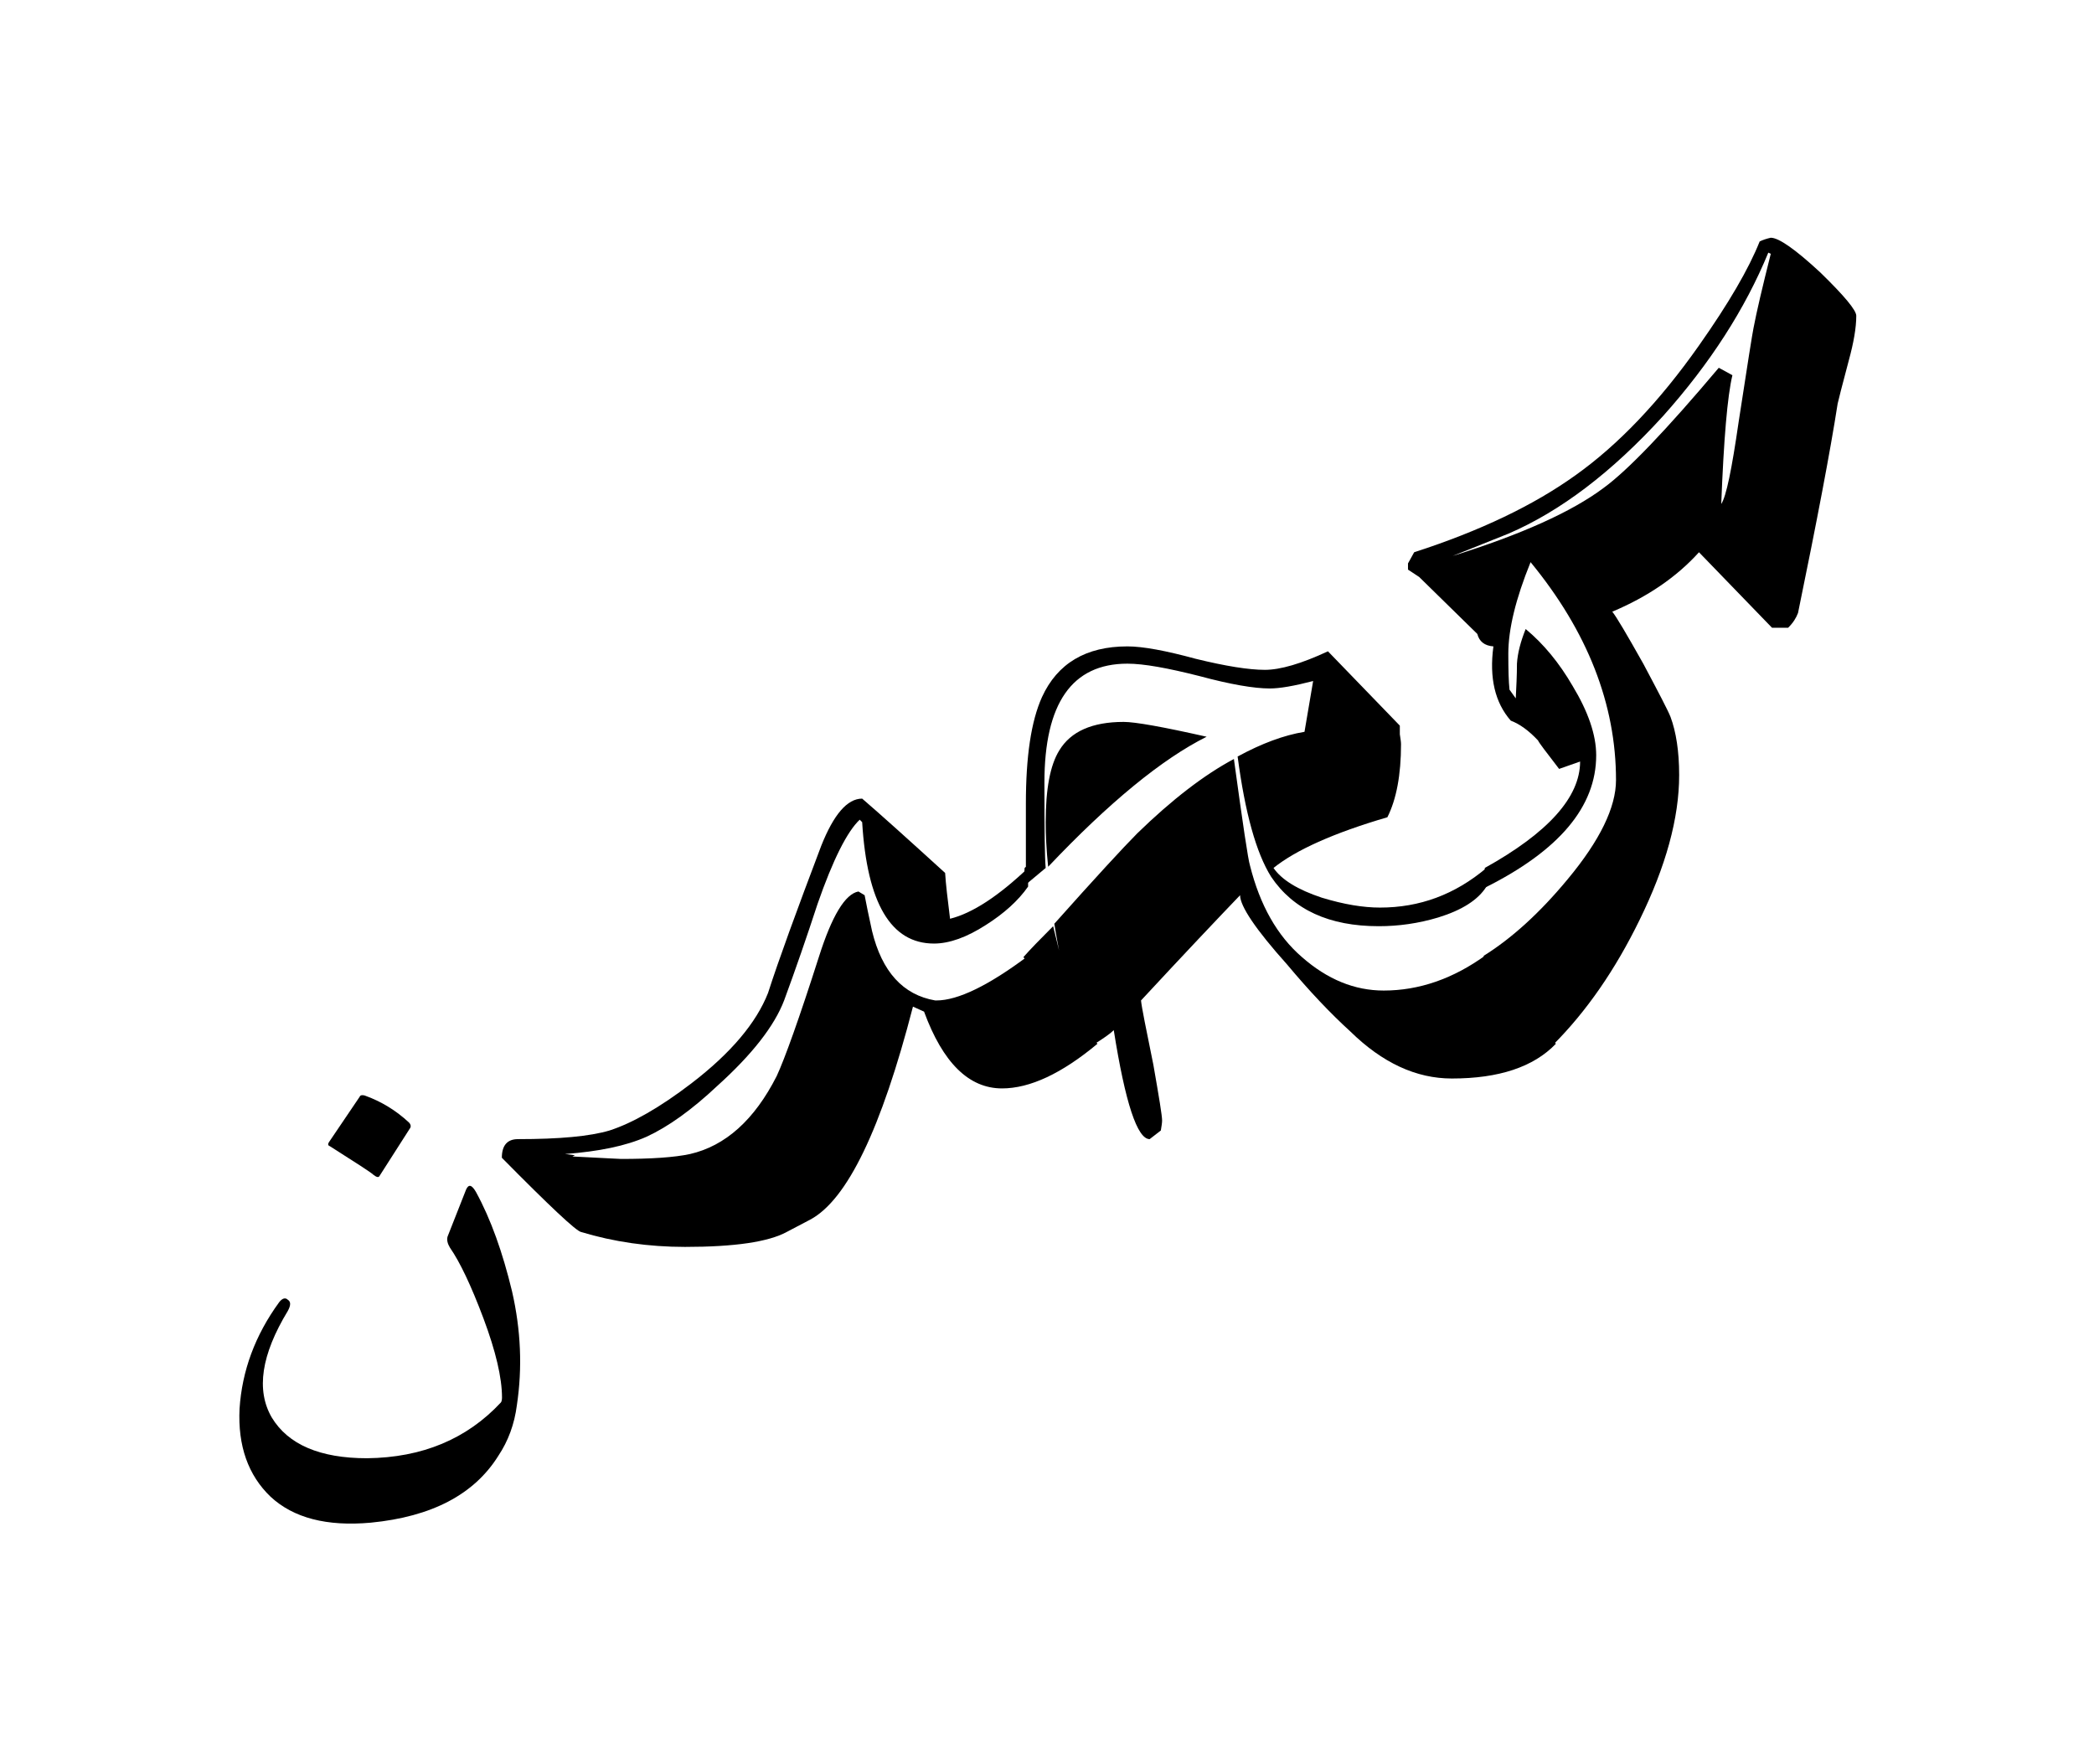
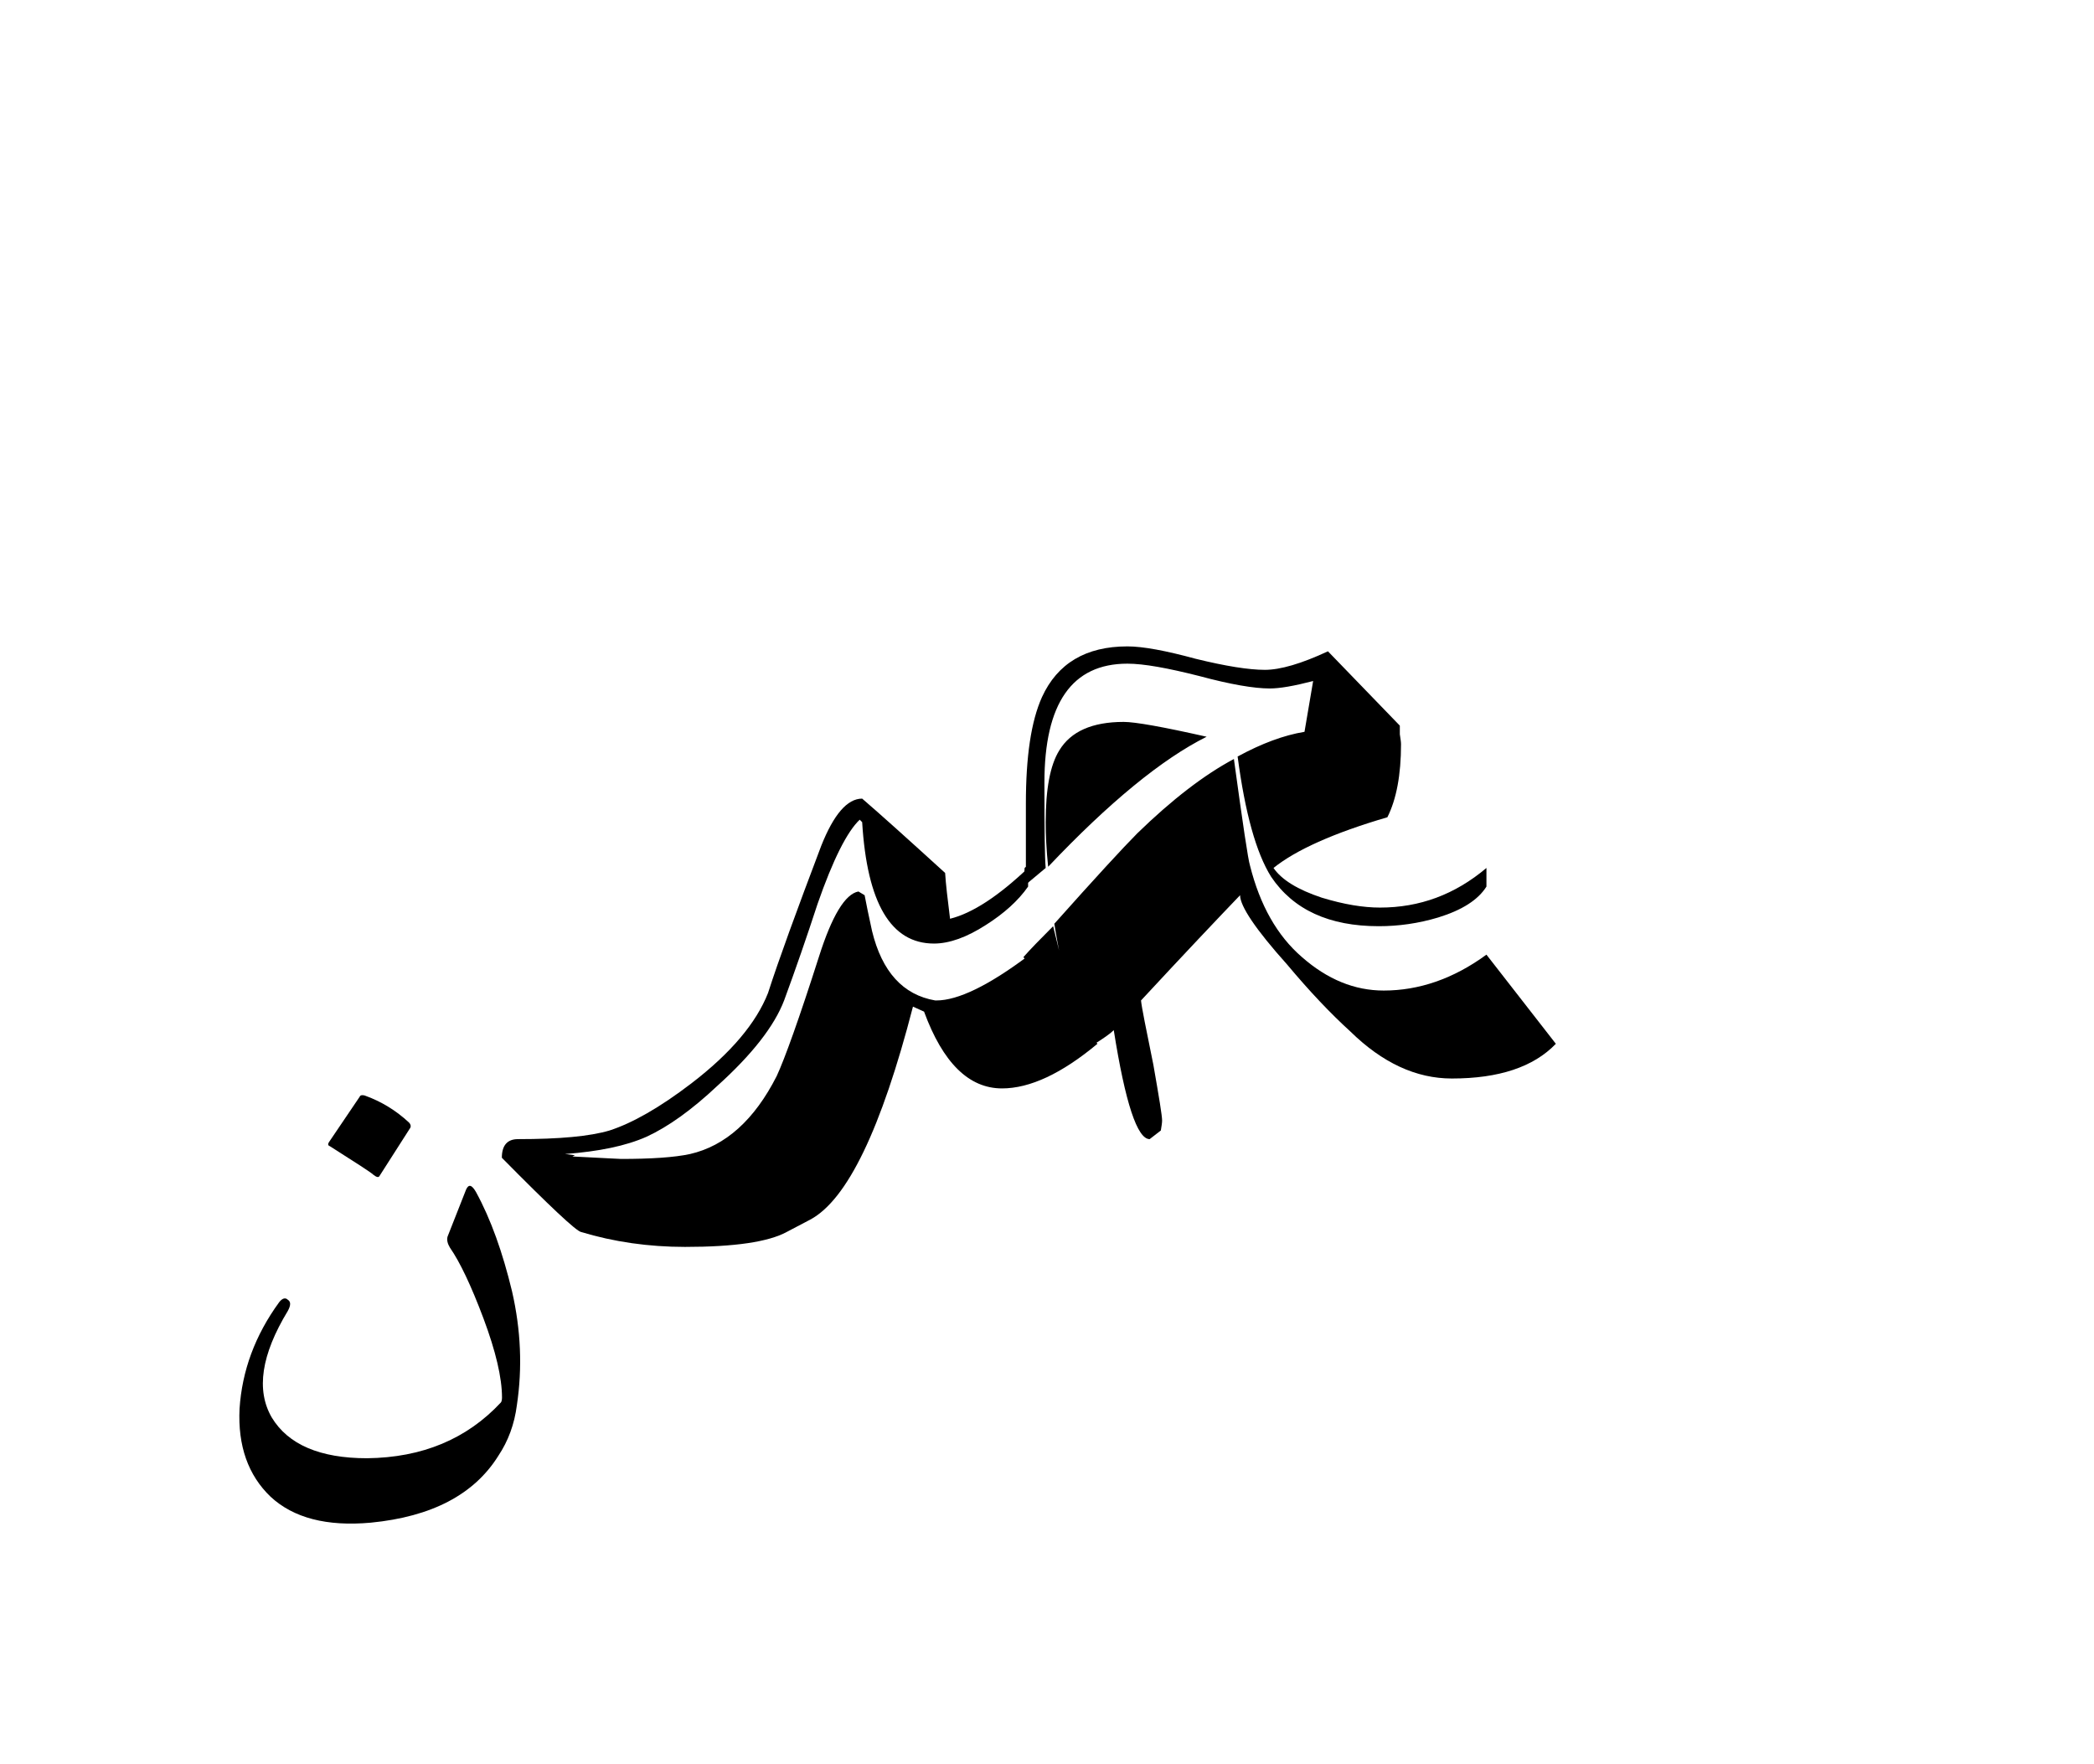
<svg xmlns="http://www.w3.org/2000/svg" xmlns:xlink="http://www.w3.org/1999/xlink" width="26.425" height="22.265" viewBox="0 0 26.425 22.265">
  <defs>
    <g>
      <g id="glyph-0-0">
        <path d="M 3.484 -3.656 C 3.672 -3.312 3.82 -2.895 3.938 -2.406 C 4.051 -1.914 4.07 -1.438 4 -0.969 C 3.969 -0.727 3.891 -0.516 3.766 -0.328 C 3.461 0.16 2.926 0.441 2.156 0.516 C 1.602 0.566 1.18 0.457 0.891 0.188 C 0.609 -0.082 0.477 -0.453 0.5 -0.922 C 0.531 -1.398 0.695 -1.848 1 -2.266 C 1.039 -2.316 1.078 -2.328 1.109 -2.297 C 1.148 -2.273 1.148 -2.227 1.109 -2.156 C 0.773 -1.602 0.707 -1.156 0.906 -0.812 C 1.113 -0.469 1.516 -0.297 2.109 -0.297 C 2.805 -0.305 3.367 -0.539 3.797 -1 C 3.805 -1.008 3.812 -1.031 3.812 -1.062 C 3.812 -1.312 3.734 -1.645 3.578 -2.062 C 3.422 -2.477 3.281 -2.773 3.156 -2.953 C 3.125 -3.004 3.113 -3.051 3.125 -3.094 L 3.359 -3.688 C 3.391 -3.758 3.43 -3.75 3.484 -3.656 Z M 2.016 -4.859 C 2.023 -4.879 2.047 -4.883 2.078 -4.875 C 2.285 -4.801 2.473 -4.688 2.641 -4.531 C 2.66 -4.508 2.664 -4.488 2.656 -4.469 L 2.266 -3.859 C 2.254 -3.836 2.227 -3.844 2.188 -3.875 C 2.156 -3.906 1.973 -4.023 1.641 -4.234 C 1.617 -4.242 1.613 -4.258 1.625 -4.281 Z M 2.016 -4.859 " />
      </g>
      <g id="glyph-1-0">
        <path d="M 6.766 -1.547 C 6.316 -1.172 5.914 -0.984 5.562 -0.984 C 5.145 -0.984 4.816 -1.305 4.578 -1.953 L 4.438 -2.016 C 4.039 -0.473 3.609 0.422 3.141 0.672 L 2.844 0.828 C 2.613 0.953 2.188 1.016 1.562 1.016 C 1.102 1.016 0.664 0.953 0.25 0.828 C 0.188 0.816 -0.145 0.504 -0.75 -0.109 C -0.75 -0.266 -0.68 -0.344 -0.547 -0.344 C -0.023 -0.344 0.359 -0.379 0.609 -0.453 C 0.898 -0.547 1.242 -0.742 1.641 -1.047 C 2.141 -1.43 2.461 -1.812 2.609 -2.188 C 2.742 -2.602 2.969 -3.223 3.281 -4.047 C 3.438 -4.441 3.609 -4.641 3.797 -4.641 C 4.016 -4.453 4.363 -4.141 4.844 -3.703 C 4.852 -3.566 4.875 -3.375 4.906 -3.125 C 5.188 -3.195 5.516 -3.41 5.891 -3.766 L 5.891 -3.531 C 5.766 -3.352 5.586 -3.191 5.359 -3.047 C 5.117 -2.891 4.898 -2.812 4.703 -2.812 C 4.16 -2.812 3.859 -3.32 3.797 -4.344 L 3.766 -4.375 C 3.609 -4.227 3.43 -3.875 3.234 -3.312 C 3.098 -2.895 2.957 -2.488 2.812 -2.094 C 2.688 -1.77 2.406 -1.41 1.969 -1.016 C 1.645 -0.711 1.348 -0.5 1.078 -0.375 C 0.816 -0.258 0.473 -0.188 0.047 -0.156 L 0.172 -0.141 L 0.141 -0.125 C 0.566 -0.102 0.77 -0.094 0.75 -0.094 C 1.133 -0.094 1.426 -0.113 1.625 -0.156 C 2.07 -0.258 2.438 -0.586 2.719 -1.141 C 2.82 -1.359 3 -1.859 3.25 -2.641 C 3.414 -3.16 3.582 -3.438 3.75 -3.469 L 3.828 -3.422 C 3.848 -3.316 3.879 -3.164 3.922 -2.969 C 4.047 -2.457 4.312 -2.164 4.719 -2.094 L 4.734 -2.094 C 5.004 -2.094 5.391 -2.281 5.891 -2.656 Z M 6.766 -1.547 " />
      </g>
      <g id="glyph-1-1">
        <path d="M 5.812 -3.531 C 5.707 -3.363 5.504 -3.234 5.203 -3.141 C 4.953 -3.066 4.703 -3.031 4.453 -3.031 C 3.828 -3.031 3.375 -3.238 3.094 -3.656 C 2.906 -3.957 2.766 -4.461 2.672 -5.172 C 2.973 -5.336 3.254 -5.441 3.516 -5.484 L 3.625 -6.125 C 3.383 -6.062 3.203 -6.031 3.078 -6.031 C 2.879 -6.031 2.582 -6.082 2.188 -6.188 C 1.789 -6.289 1.488 -6.344 1.281 -6.344 C 0.582 -6.344 0.234 -5.844 0.234 -4.844 C 0.234 -4.25 0.238 -3.891 0.25 -3.766 L -0.031 -3.531 L -0.016 -3.766 L 0 -3.781 L 0 -4.578 C 0 -5.172 0.066 -5.617 0.203 -5.922 C 0.398 -6.348 0.758 -6.562 1.281 -6.562 C 1.477 -6.562 1.766 -6.508 2.141 -6.406 C 2.523 -6.312 2.816 -6.266 3.016 -6.266 C 3.211 -6.266 3.477 -6.344 3.812 -6.5 L 4.719 -5.562 C 4.719 -5.539 4.719 -5.504 4.719 -5.453 C 4.727 -5.398 4.734 -5.359 4.734 -5.328 C 4.734 -4.941 4.676 -4.633 4.562 -4.406 C 3.883 -4.207 3.406 -3.992 3.125 -3.766 C 3.227 -3.617 3.43 -3.492 3.734 -3.391 C 4.016 -3.305 4.258 -3.266 4.469 -3.266 C 4.969 -3.266 5.414 -3.43 5.812 -3.766 Z M 6.688 -1.547 C 6.406 -1.254 5.969 -1.109 5.375 -1.109 C 4.926 -1.109 4.5 -1.305 4.094 -1.703 C 3.844 -1.93 3.578 -2.211 3.297 -2.547 C 2.898 -2.992 2.703 -3.285 2.703 -3.422 C 2.422 -3.129 2.004 -2.688 1.453 -2.094 C 1.461 -2.008 1.516 -1.738 1.609 -1.281 C 1.68 -0.875 1.719 -0.641 1.719 -0.578 C 1.719 -0.547 1.711 -0.504 1.703 -0.453 L 1.562 -0.344 C 1.406 -0.344 1.254 -0.801 1.109 -1.719 C 1.066 -1.676 0.977 -1.613 0.844 -1.531 L -0.031 -2.641 C 0.051 -2.734 0.176 -2.863 0.344 -3.031 L 0.531 -2.266 C 0.469 -2.473 0.41 -2.738 0.359 -3.062 C 0.879 -3.645 1.227 -4.023 1.406 -4.203 C 1.844 -4.629 2.25 -4.941 2.625 -5.141 C 2.738 -4.316 2.805 -3.867 2.828 -3.797 C 2.953 -3.297 3.172 -2.91 3.484 -2.641 C 3.805 -2.359 4.148 -2.219 4.516 -2.219 C 4.961 -2.219 5.395 -2.367 5.812 -2.672 Z M 2.281 -5.422 C 1.719 -5.141 1.051 -4.594 0.281 -3.781 C 0.258 -4 0.25 -4.188 0.25 -4.344 C 0.25 -4.758 0.305 -5.062 0.422 -5.25 C 0.566 -5.488 0.836 -5.609 1.234 -5.609 C 1.379 -5.609 1.727 -5.547 2.281 -5.422 Z M 2.281 -5.422 " />
      </g>
      <g id="glyph-1-2">
-         <path d="M 4.688 -10.734 C 4.688 -10.586 4.656 -10.398 4.594 -10.172 C 4.508 -9.848 4.461 -9.664 4.453 -9.625 C 4.359 -9.02 4.191 -8.141 3.953 -6.984 C 3.93 -6.922 3.891 -6.859 3.828 -6.797 L 3.625 -6.797 L 2.703 -7.75 C 2.422 -7.438 2.055 -7.188 1.609 -7 C 1.66 -6.938 1.789 -6.719 2 -6.344 C 2.195 -5.977 2.312 -5.754 2.344 -5.672 C 2.414 -5.484 2.453 -5.238 2.453 -4.938 C 2.453 -4.395 2.285 -3.785 1.953 -3.109 C 1.648 -2.484 1.285 -1.957 0.859 -1.531 L -0.016 -2.656 C 0.336 -2.875 0.691 -3.195 1.047 -3.625 C 1.453 -4.113 1.656 -4.531 1.656 -4.875 C 1.656 -5.832 1.297 -6.75 0.578 -7.625 C 0.391 -7.164 0.297 -6.781 0.297 -6.469 C 0.297 -6.27 0.301 -6.117 0.312 -6.016 L 0.391 -5.906 C 0.398 -6.051 0.406 -6.195 0.406 -6.344 C 0.414 -6.477 0.453 -6.625 0.516 -6.781 C 0.742 -6.594 0.941 -6.352 1.109 -6.062 C 1.305 -5.738 1.406 -5.445 1.406 -5.188 C 1.406 -4.539 0.938 -3.984 0 -3.516 L 0 -3.766 C 0.801 -4.211 1.203 -4.66 1.203 -5.109 L 0.938 -5.016 C 0.77 -5.234 0.68 -5.352 0.672 -5.375 C 0.555 -5.5 0.441 -5.582 0.328 -5.625 C 0.129 -5.852 0.055 -6.164 0.109 -6.562 C -0.004 -6.57 -0.07 -6.625 -0.094 -6.719 L -0.828 -7.438 L -0.969 -7.531 L -0.969 -7.609 L -0.891 -7.75 C -0.055 -8.02 0.617 -8.344 1.141 -8.719 C 1.68 -9.102 2.203 -9.648 2.703 -10.359 C 3.078 -10.891 3.332 -11.328 3.469 -11.672 C 3.508 -11.691 3.555 -11.707 3.609 -11.719 C 3.711 -11.719 3.922 -11.57 4.234 -11.281 C 4.535 -10.988 4.688 -10.805 4.688 -10.734 Z M 3.609 -11.516 L 3.578 -11.531 C 3.285 -10.82 2.844 -10.133 2.25 -9.469 C 1.602 -8.758 0.953 -8.266 0.297 -7.984 C 0.141 -7.922 -0.094 -7.828 -0.406 -7.703 C 0.457 -7.973 1.094 -8.258 1.5 -8.562 C 1.801 -8.781 2.285 -9.285 2.953 -10.078 L 3.125 -9.984 C 3.062 -9.723 3.016 -9.18 2.984 -8.359 C 3.047 -8.453 3.117 -8.797 3.203 -9.391 C 3.316 -10.129 3.379 -10.523 3.391 -10.578 C 3.43 -10.785 3.504 -11.098 3.609 -11.516 Z M 3.609 -11.516 " />
-       </g>
+         </g>
    </g>
  </defs>
  <g fill="rgb(0%, 0%, 0%)" fill-opacity="1">
    <use xlink:href="#glyph-0-0" x="2.523" y="18.699" />
  </g>
  <g fill="rgb(0%, 0%, 0%)" fill-opacity="1">
    <use xlink:href="#glyph-1-0" x="7.083" y="14.719" />
    <use xlink:href="#glyph-1-1" x="12.946" y="14.719" />
    <use xlink:href="#glyph-1-2" x="18.737" y="14.719" />
  </g>
</svg>